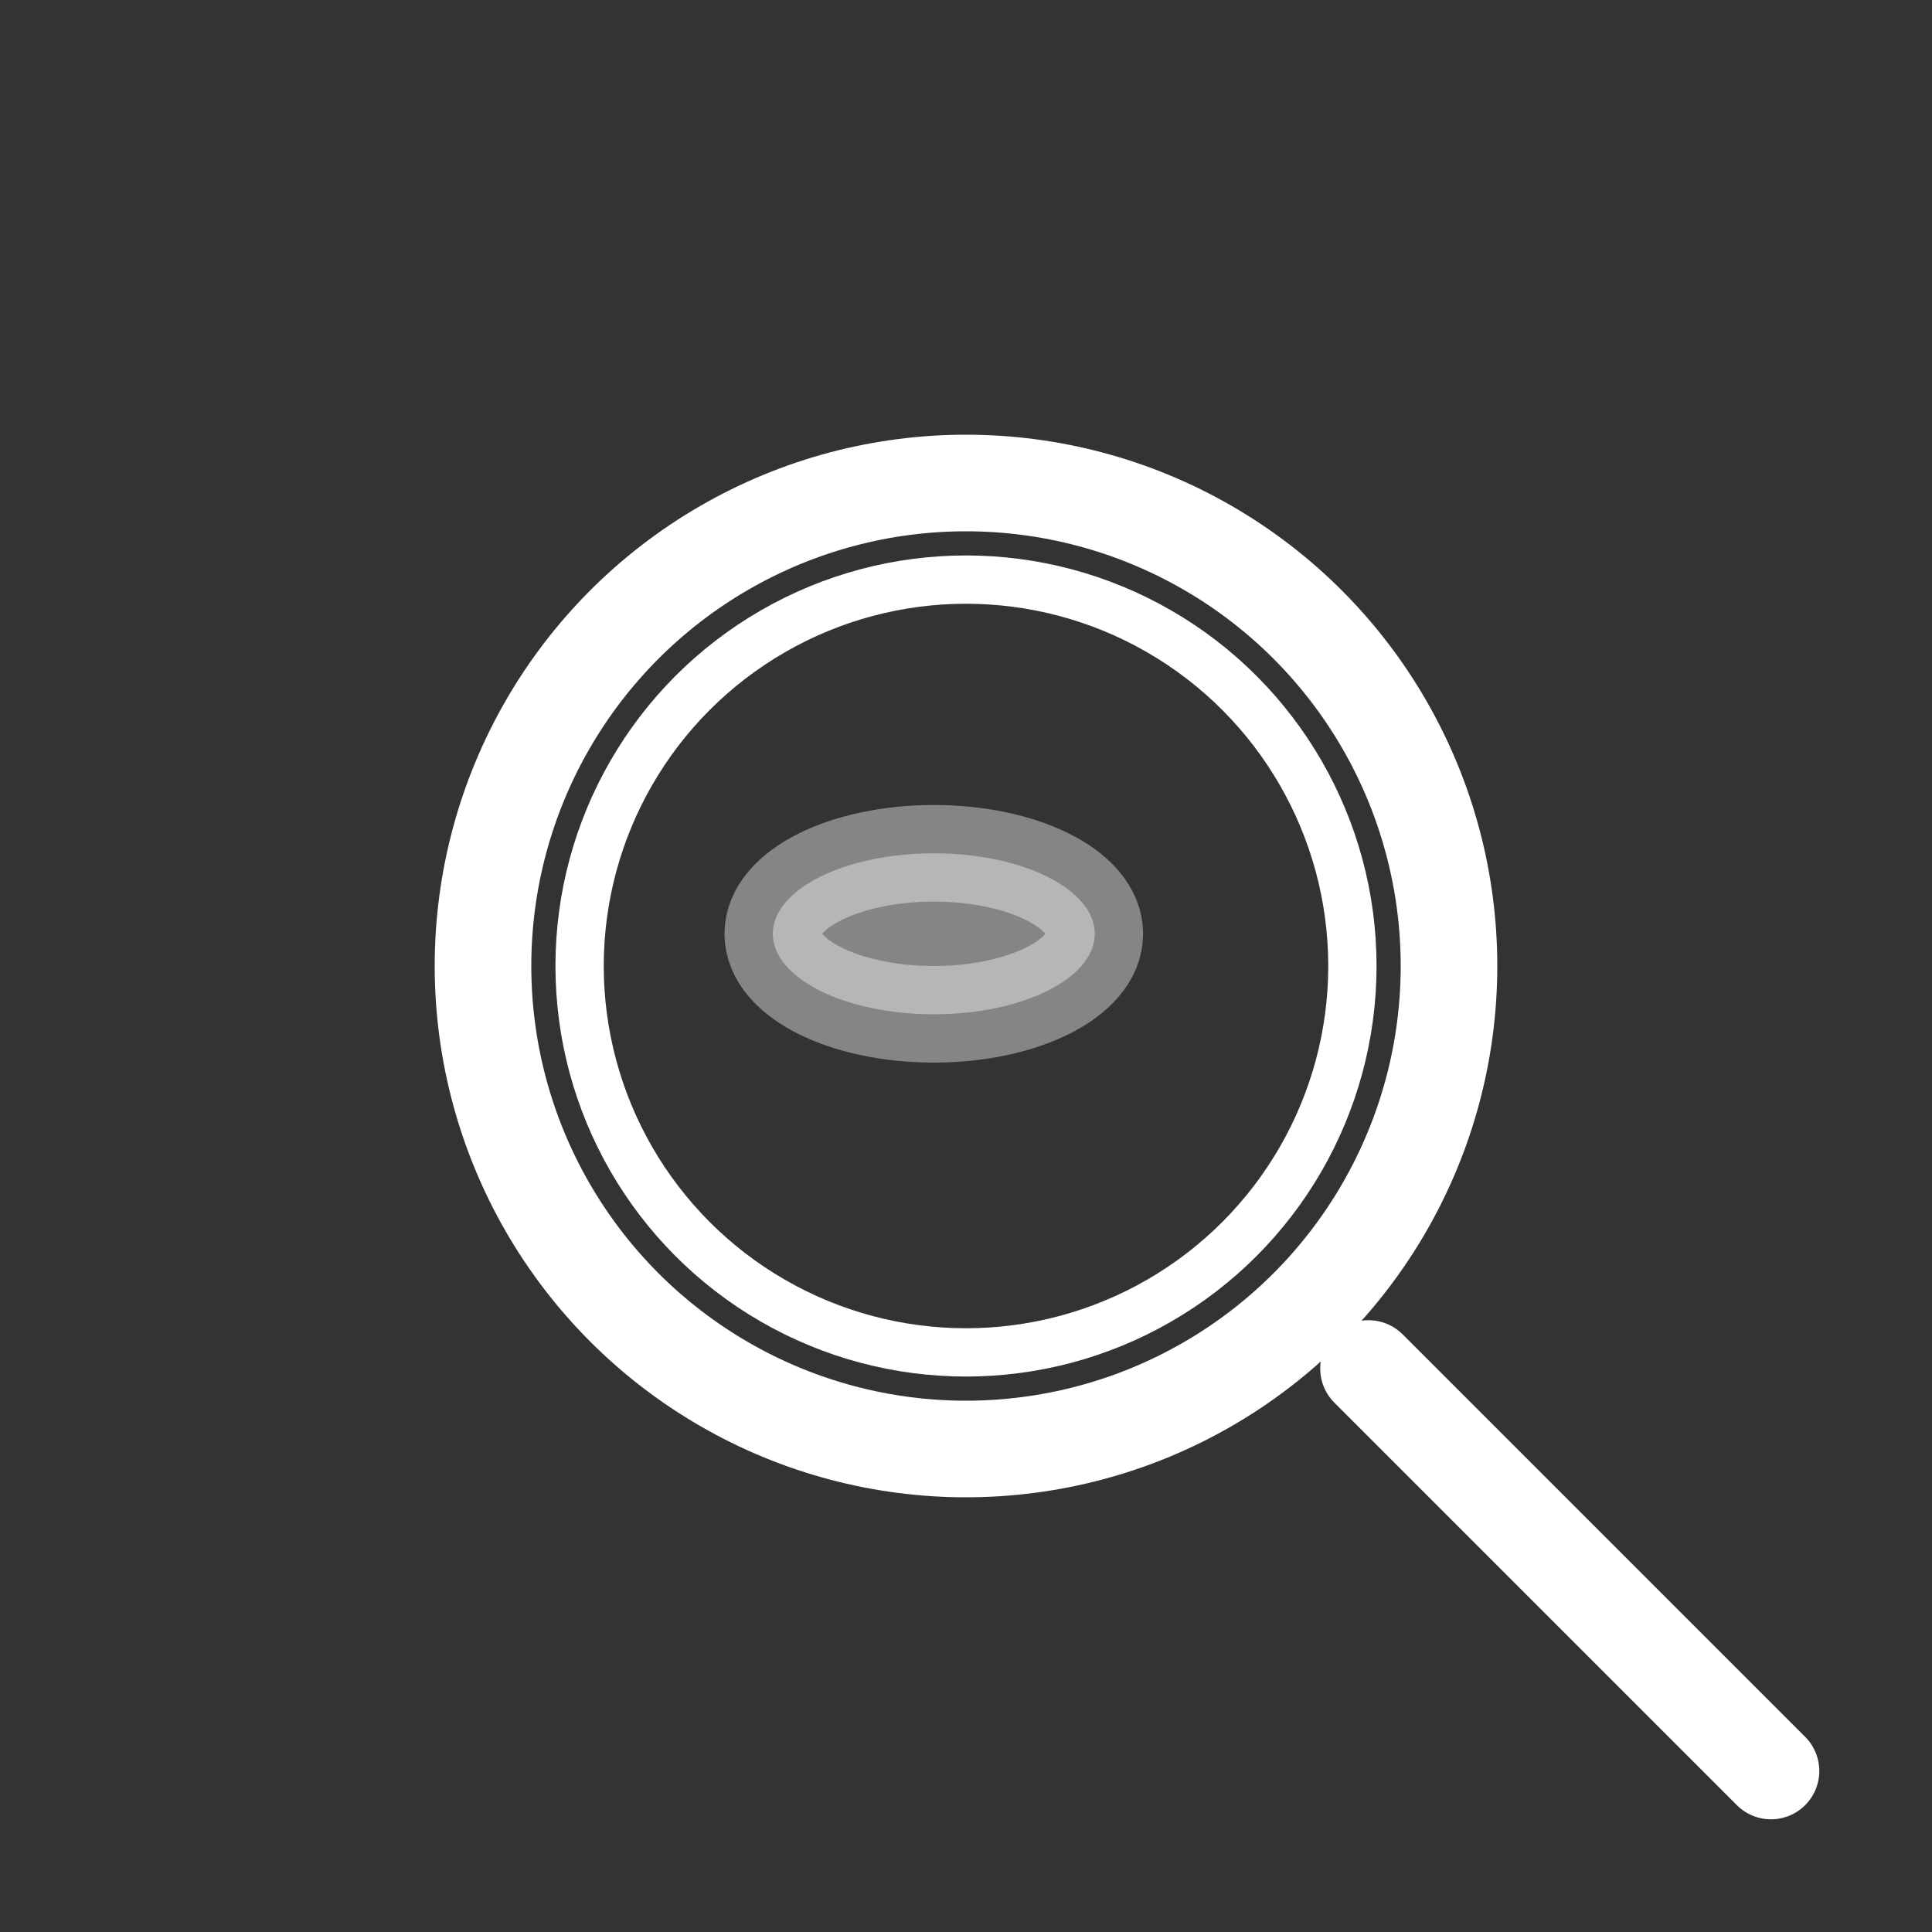
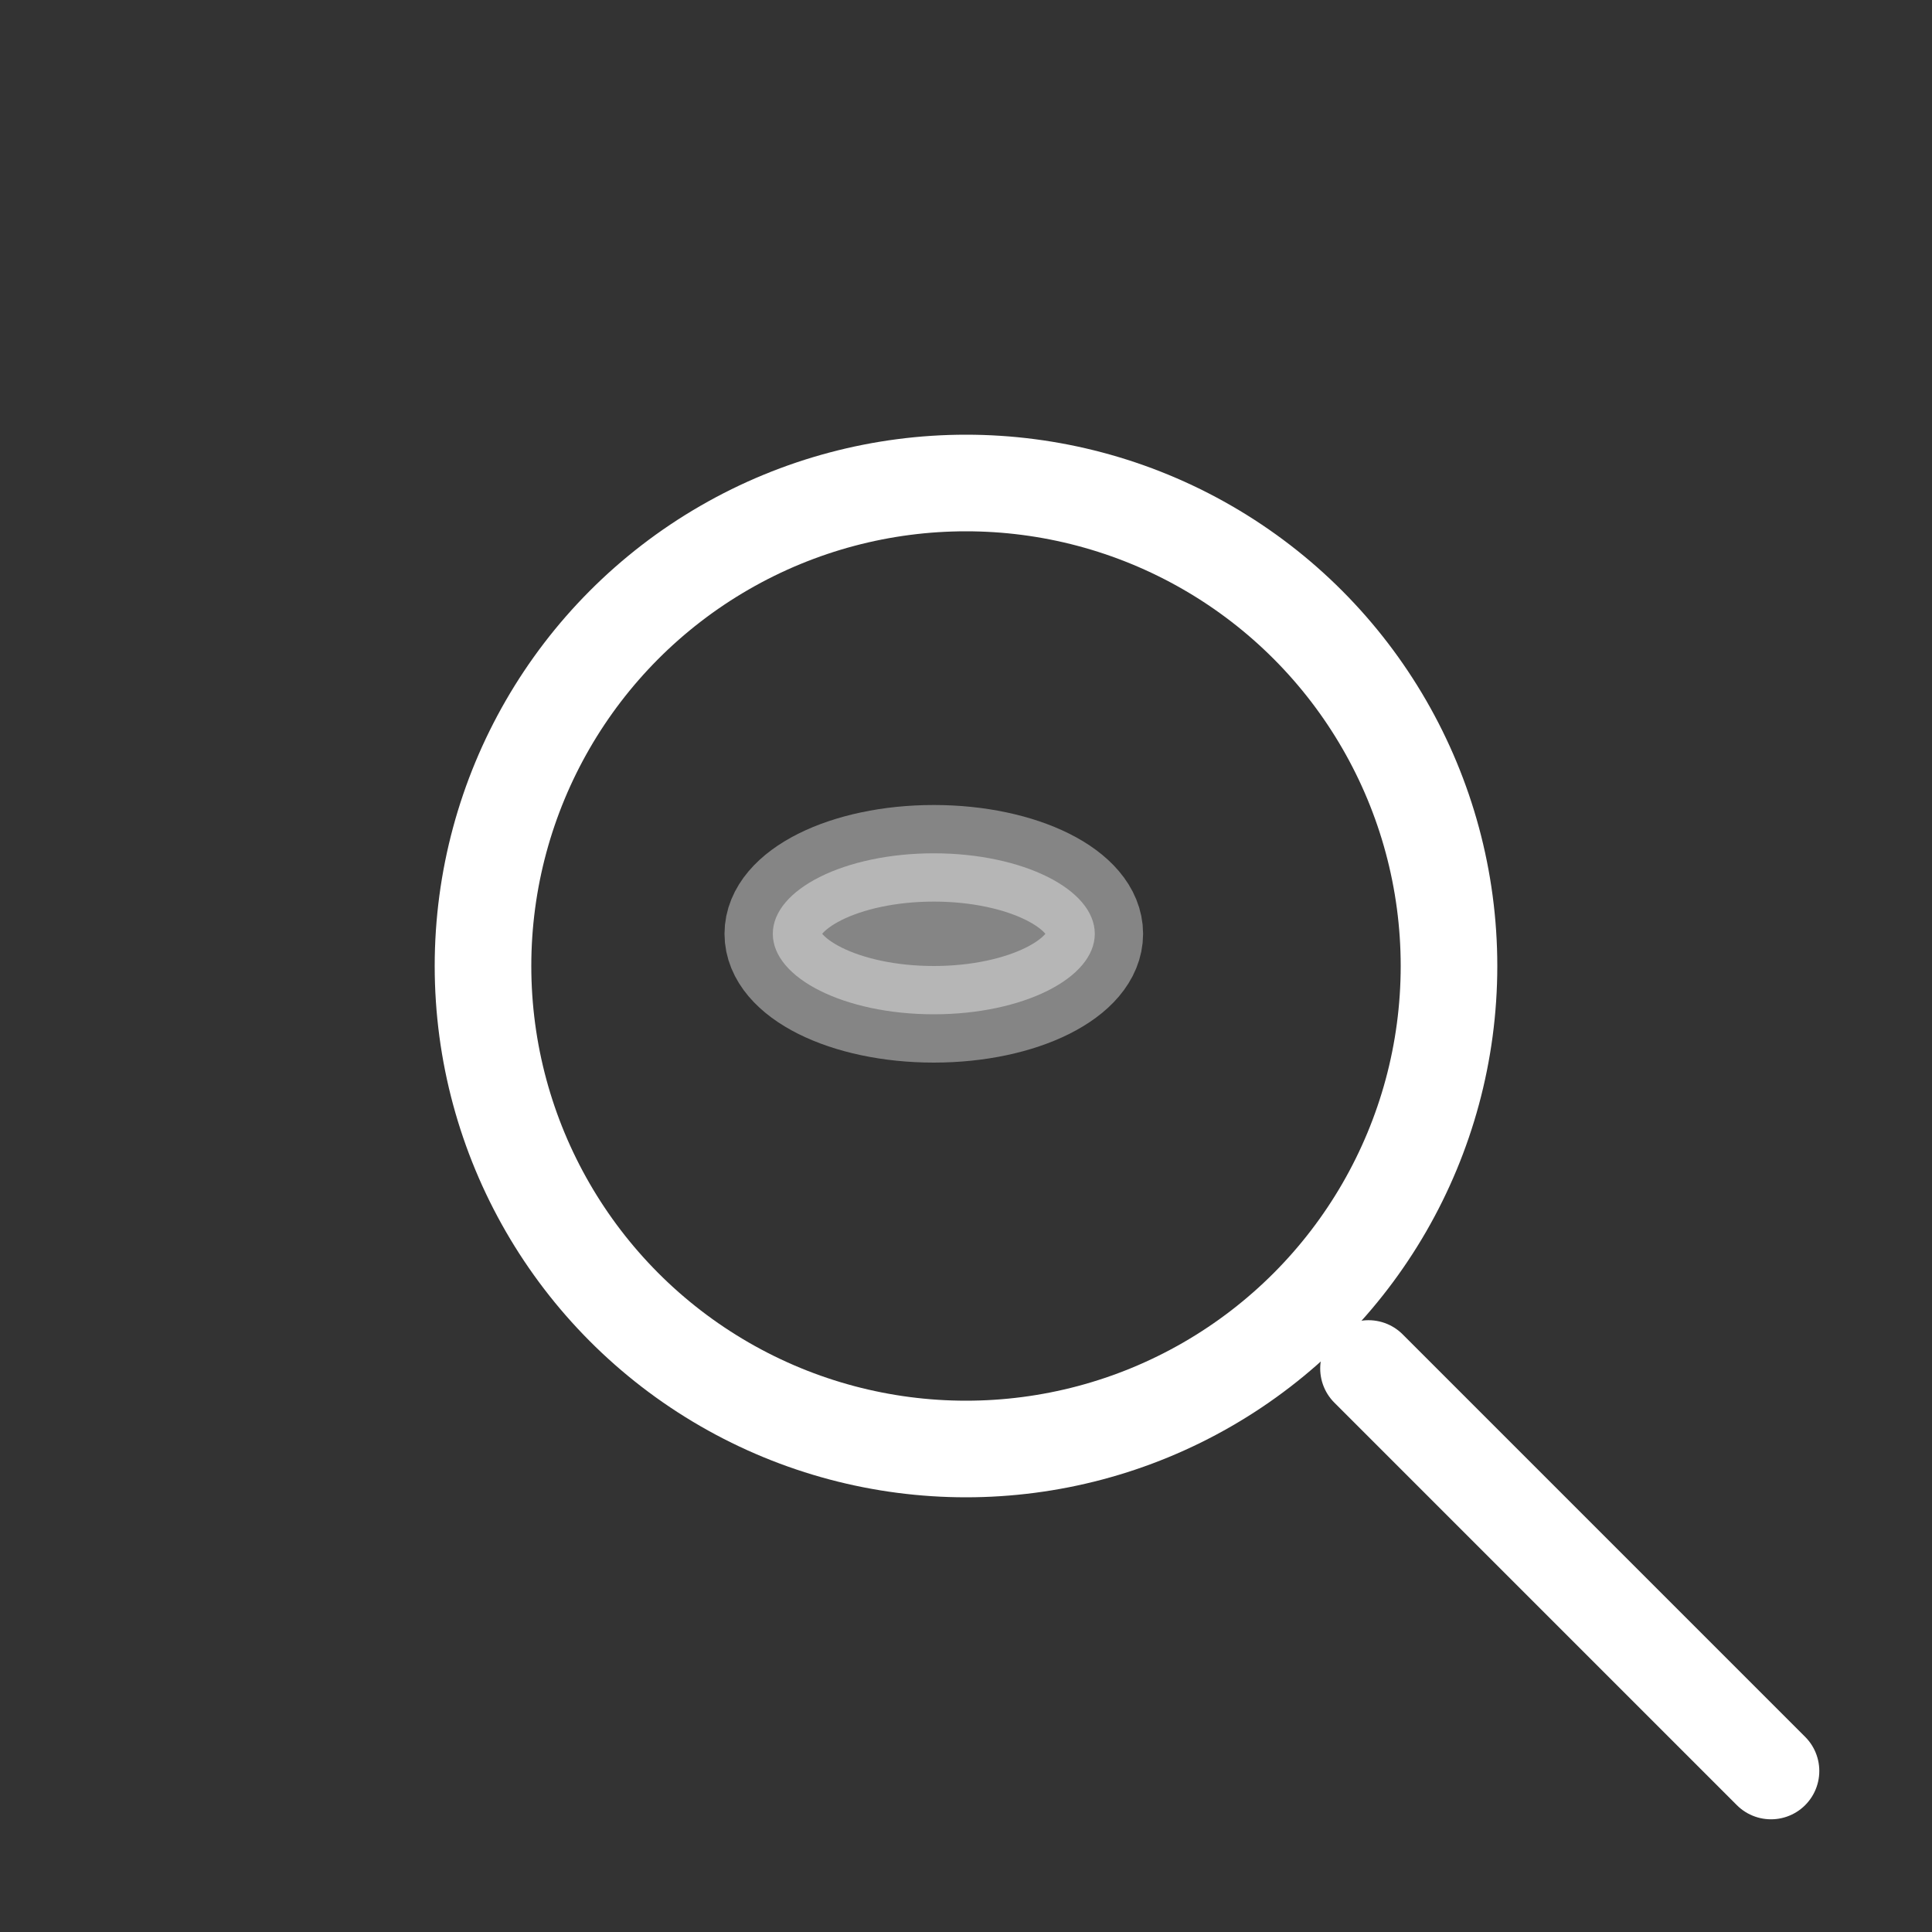
<svg xmlns="http://www.w3.org/2000/svg" viewBox="0 0 120 120" width="120" height="120">
  <rect x="0" y="0" width="120" height="120" fill="#333333" stroke="none" />
  <g fill="none" stroke="#FFF" stroke-width="6">
    <circle cx="60" cy="60" r="30" stroke-linecap="round" stroke-linejoin="round" />
    <path d="M85 85 L110 110" stroke-linecap="round" stroke-linejoin="round" />
    <ellipse cx="58" cy="58" rx="10" ry="5" fill="white" opacity="0.4" />
-     <circle cx="60" cy="60" r="24" stroke="#FFF" stroke-width="3" />
  </g>
</svg>